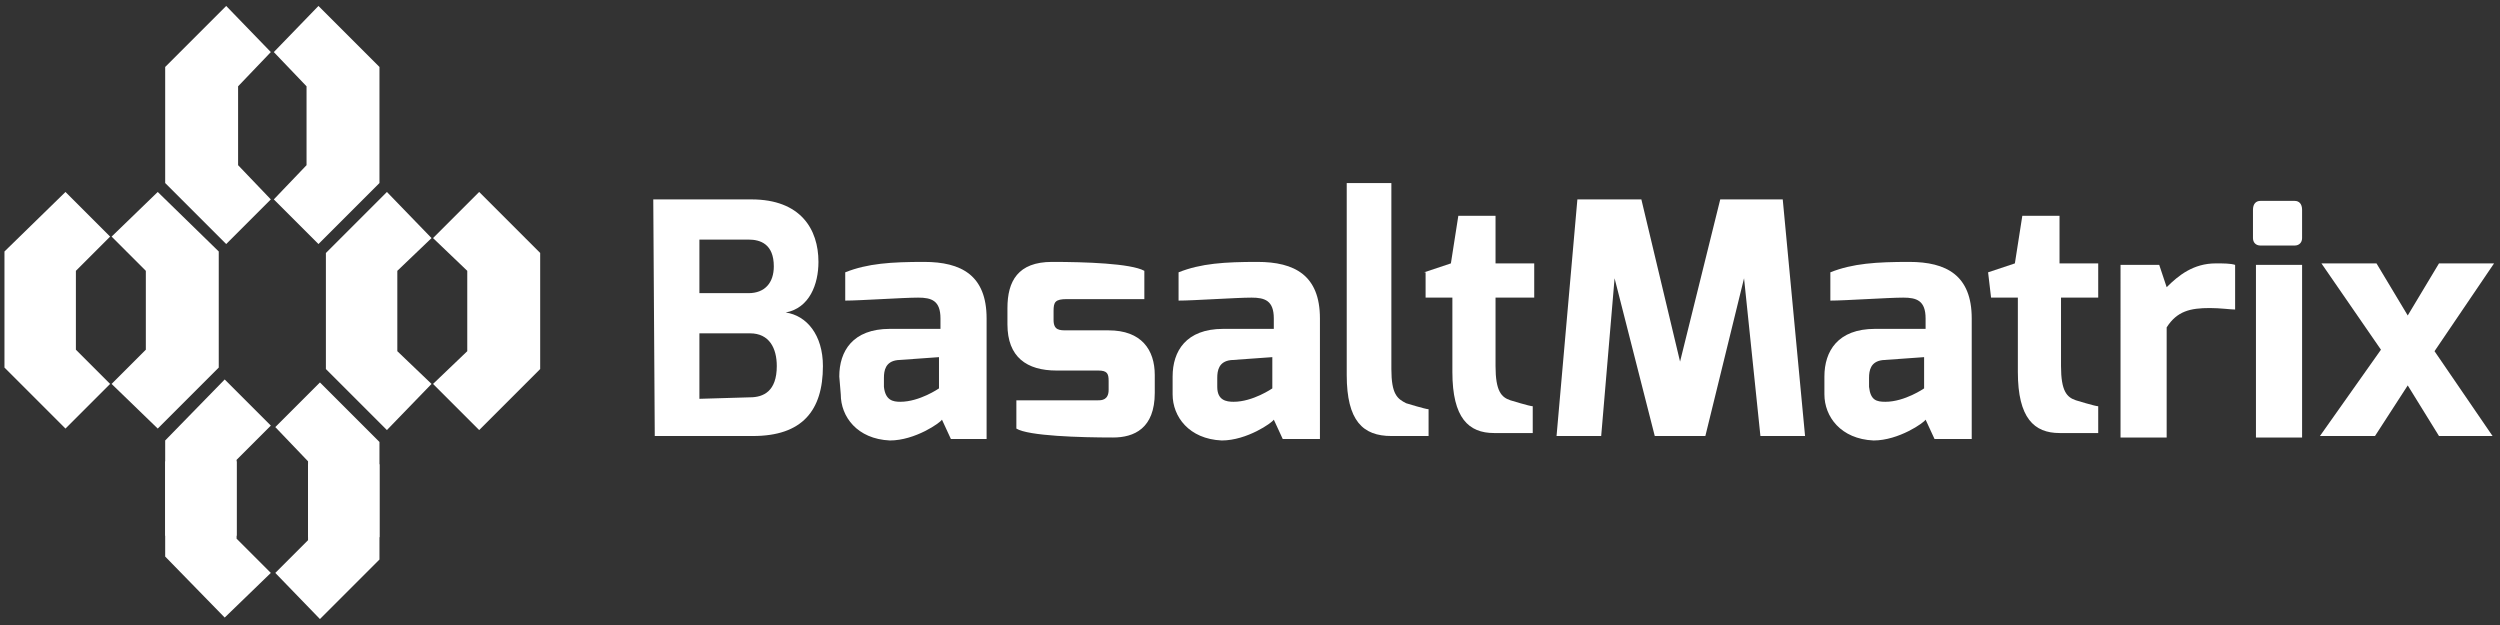
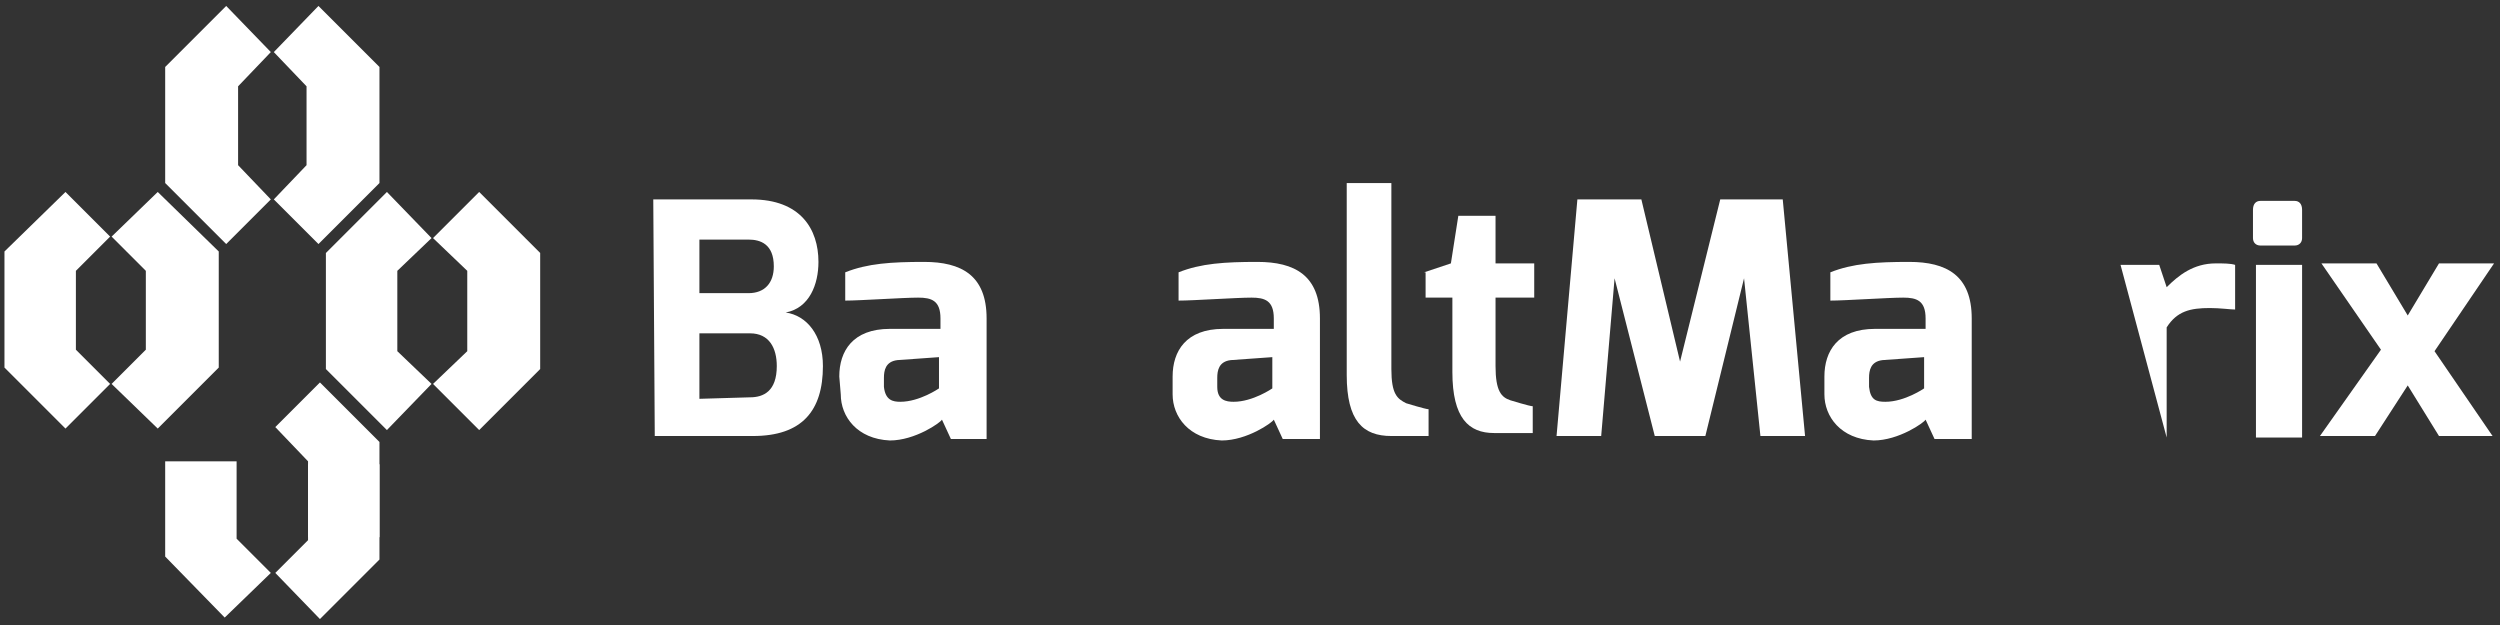
<svg xmlns="http://www.w3.org/2000/svg" version="1.1" id="图层_1" x="0px" y="0px" viewBox="0 0 168 42" style="enable-background:new 0 0 168 42;" xml:space="preserve">
  <rect x="0" y="0" width="168" height="42" fill="#333333" stroke="none" />
  <style type="text/css">
	.st0{fill:#FFFFFF;}
</style>
  <title>玄武矩陣logo左右结构</title>
  <desc>Created with Sketch.</desc>
  <g id="Artboard-Copy-21" transform="translate(-61, -59)">
    <g id="玄武矩陣logo左右结构" transform="translate(61, 59)">
-       <polygon id="Shape" class="st0" points="15.9,36 15.9,30.9 18.2,28.6 15.1,25.5 11.1,29.6 11.1,36   " />
      <polygon id="Shape_1_" class="st0" points="15.9,31 15.9,36.2 18.2,38.5 15.1,41.5 11.1,37.4 11.1,31   " />
      <polygon id="Shape_2_" class="st0" points="20.7,36.1 20.7,31 18.5,28.7 21.5,25.7 25.5,29.7 25.5,36.1   " />
      <polygon id="Shape_3_" class="st0" points="20.7,31.2 20.7,36.3 18.5,38.5 21.5,41.6 25.5,37.6 25.5,31.2   " />
      <path id="Shape_4_" class="st0" d="M43.9,13.4h6.6c3.3,0,4.5,2,4.5,4.2c0,1.5-0.6,3.1-2.2,3.4c1.4,0.2,2.5,1.5,2.5,3.6    c0,3-1.4,4.7-4.7,4.7H44L43.9,13.4L43.9,13.4z M50.3,19.7c1.1,0,1.7-0.7,1.7-1.8c0-1.5-0.9-1.8-1.7-1.8H47v3.6H50.3z M50.4,26.7    c0.9,0,1.8-0.4,1.8-2.1c0-1.2-0.5-2.2-1.8-2.2H47v4.4L50.4,26.7L50.4,26.7z" />
      <path id="Shape_5_" class="st0" d="M56.4,25.3c0-1.7,0.9-3.2,3.4-3.2h3.4v-0.7c0-1.2-0.6-1.4-1.5-1.4c-1,0-3.9,0.2-4.9,0.2v-1.9    c1.5-0.6,3.1-0.7,5.3-0.7c2.5,0,4.2,0.9,4.2,3.8v8.1h-2.4l-0.6-1.3c-0.1,0.2-1.8,1.4-3.5,1.4c-2.2-0.1-3.3-1.6-3.3-3.1L56.4,25.3    L56.4,25.3z M60.5,27c1.3,0,2.6-0.9,2.6-0.9V24l-2.8,0.2c-0.8,0.1-0.9,0.7-0.9,1.2V26C59.5,26.9,60,27,60.5,27z" />
-       <path id="Shape_6_" class="st0" d="M67.7,20.7c0-1.8,0.7-3.1,3-3.1c2.2,0,5.3,0.1,6.2,0.6v1.9h-5.2c-0.8,0-0.9,0.2-0.9,0.8v0.6    c0,0.7,0.4,0.7,0.9,0.7h2.8c2.2,0,3.1,1.3,3.1,3v1.2c0,2.4-1.4,3-2.8,3c-2.2,0-5.7-0.1-6.5-0.6v-1.9h5.5c0.2,0,0.7,0,0.7-0.7v-0.6    c0-0.5-0.1-0.7-0.7-0.7H71c-2,0-3.3-0.9-3.3-3.1L67.7,20.7L67.7,20.7z" />
      <path id="Shape_7_" class="st0" d="M78.8,25.3c0-1.7,0.9-3.2,3.4-3.2h3.4v-0.7c0-1.2-0.6-1.4-1.5-1.4c-1,0-3.9,0.2-4.9,0.2v-1.9    c1.5-0.6,3.1-0.7,5.3-0.7c2.5,0,4.2,0.9,4.2,3.8v8.1h-2.5l-0.6-1.3c-0.1,0.2-1.8,1.4-3.5,1.4c-2.2-0.1-3.3-1.6-3.3-3.1V25.3z     M82.9,27c1.3,0,2.6-0.9,2.6-0.9V24l-2.8,0.2c-0.8,0.1-0.9,0.7-0.9,1.2V26C81.8,26.9,82.4,27,82.9,27z" />
      <path id="Shape_8_" class="st0" d="M90.4,12.3h3.1v12.5c0,1.7,0.4,2,1,2.3c0,0,1.3,0.4,1.5,0.4v1.8h-2.5c-1.9,0-3-1-3-4.1V12.3z" />
      <path id="Shape_9_" class="st0" d="M95.7,18.3l1.8-0.6l0.5-3.2h2.5v3.2h2.6v2.3h-2.6v4.6c0,1.7,0.4,2.1,1,2.3c0,0,1.3,0.4,1.5,0.4    v1.8h-2.6c-1.7,0-2.8-1-2.8-4.1V20h-1.8V18.3z" />
      <polygon id="Shape_10_" class="st0" points="106,13.4 110.3,13.4 112.9,24.3 115.6,13.4 119.8,13.4 121.3,29.3 118.3,29.3     117.2,18.7 114.6,29.3 111.2,29.3 108.5,18.7 107.6,29.3 104.6,29.3   " />
      <path id="Shape_11_" class="st0" d="M122.6,25.3c0-1.7,0.9-3.2,3.4-3.2h3.4v-0.7c0-1.2-0.6-1.4-1.5-1.4c-1,0-3.9,0.2-4.9,0.2v-1.9    c1.5-0.6,3.1-0.7,5.3-0.7c2.5,0,4.2,0.9,4.2,3.8v8.1H130l-0.6-1.3c-0.1,0.2-1.8,1.4-3.5,1.4c-2.2-0.1-3.3-1.6-3.3-3.1L122.6,25.3    L122.6,25.3z M126.7,27c1.3,0,2.6-0.9,2.6-0.9V24l-2.8,0.2c-0.8,0.1-0.9,0.7-0.9,1.2V26C125.7,26.9,126.1,27,126.7,27z" />
-       <path id="Shape_12_" class="st0" d="M133.6,18.3l1.8-0.6l0.5-3.2h2.5v3.2h2.6v2.3h-2.5v4.6c0,1.7,0.4,2.1,1,2.3    c0,0,1.3,0.4,1.5,0.4v1.8h-2.6c-1.7,0-2.8-1-2.8-4.1V20h-1.8L133.6,18.3L133.6,18.3z" />
-       <path id="Shape_13_" class="st0" d="M142.5,17.8h2.6l0.5,1.5c0.8-0.8,1.8-1.6,3.3-1.6c0.5,0,1,0,1.3,0.1v3c-0.3,0-1-0.1-1.7-0.1    c-1.3,0-2.2,0.2-2.9,1.3v7.4h-3.1L142.5,17.8L142.5,17.8z" />
+       <path id="Shape_13_" class="st0" d="M142.5,17.8h2.6l0.5,1.5c0.8-0.8,1.8-1.6,3.3-1.6c0.5,0,1,0,1.3,0.1v3c-0.3,0-1-0.1-1.7-0.1    c-1.3,0-2.2,0.2-2.9,1.3v7.4L142.5,17.8L142.5,17.8z" />
      <path id="Shape_14_" class="st0" d="M151.4,14.1c0-0.4,0.2-0.6,0.5-0.6h2.3c0.3,0,0.5,0.2,0.5,0.6V16c0,0.3-0.2,0.5-0.5,0.5h-2.3    c-0.3,0-0.5-0.2-0.5-0.5V14.1z M151.6,17.8h3.1v11.6h-3.1V17.8z" />
      <polygon id="Shape_15_" class="st0" points="160,23.5 156,17.7 159.7,17.7 161.8,21.2 163.9,17.7 167.6,17.7 163.6,23.6     167.5,29.3 163.9,29.3 161.8,25.9 159.6,29.3 155.9,29.3   " />
      <polygon id="Shape_16_" class="st0" points="16,10.9 16,5.9 16,5.8 18.2,3.5 15.2,0.4 11.1,4.5 11.1,5.9 11.1,10.9 11.1,12.3     15.2,16.4 18.2,13.4 16,11.1   " />
      <polygon id="Shape_17_" class="st0" points="20.6,10.9 20.6,5.9 20.6,5.8 18.4,3.5 21.4,0.4 25.5,4.5 25.5,5.9 25.5,10.9     25.5,12.3 21.4,16.4 18.4,13.4 20.6,11.1   " />
      <polygon id="Shape_18_" class="st0" points="5.1,23.3 5.1,18.3 5.1,18.2 7.4,15.9 4.4,12.9 0.3,16.9 0.3,18.3 0.3,23.3 0.3,24.7     4.4,28.8 7.4,25.8 5.1,23.5   " />
      <polygon id="Shape_19_" class="st0" points="9.8,23.3 9.8,18.3 9.8,18.2 7.5,15.9 10.6,12.9 14.7,16.9 14.7,18.3 14.7,23.3     14.7,24.7 10.6,28.8 7.5,25.8 9.8,23.5   " />
      <polygon id="Shape_20_" class="st0" points="26.7,23.4 26.7,18.4 26.7,18.2 29,16 26,12.9 21.9,17 21.9,18.4 21.9,23.4 21.9,24.8     26,28.9 29,25.8 26.7,23.6   " />
      <polygon id="Shape_21_" class="st0" points="31.4,23.4 31.4,18.4 31.4,18.2 29.1,16 32.2,12.9 36.3,17 36.3,18.4 36.3,23.4     36.3,24.8 32.2,28.9 29.1,25.8 31.4,23.6   " />
    </g>
  </g>
</svg>